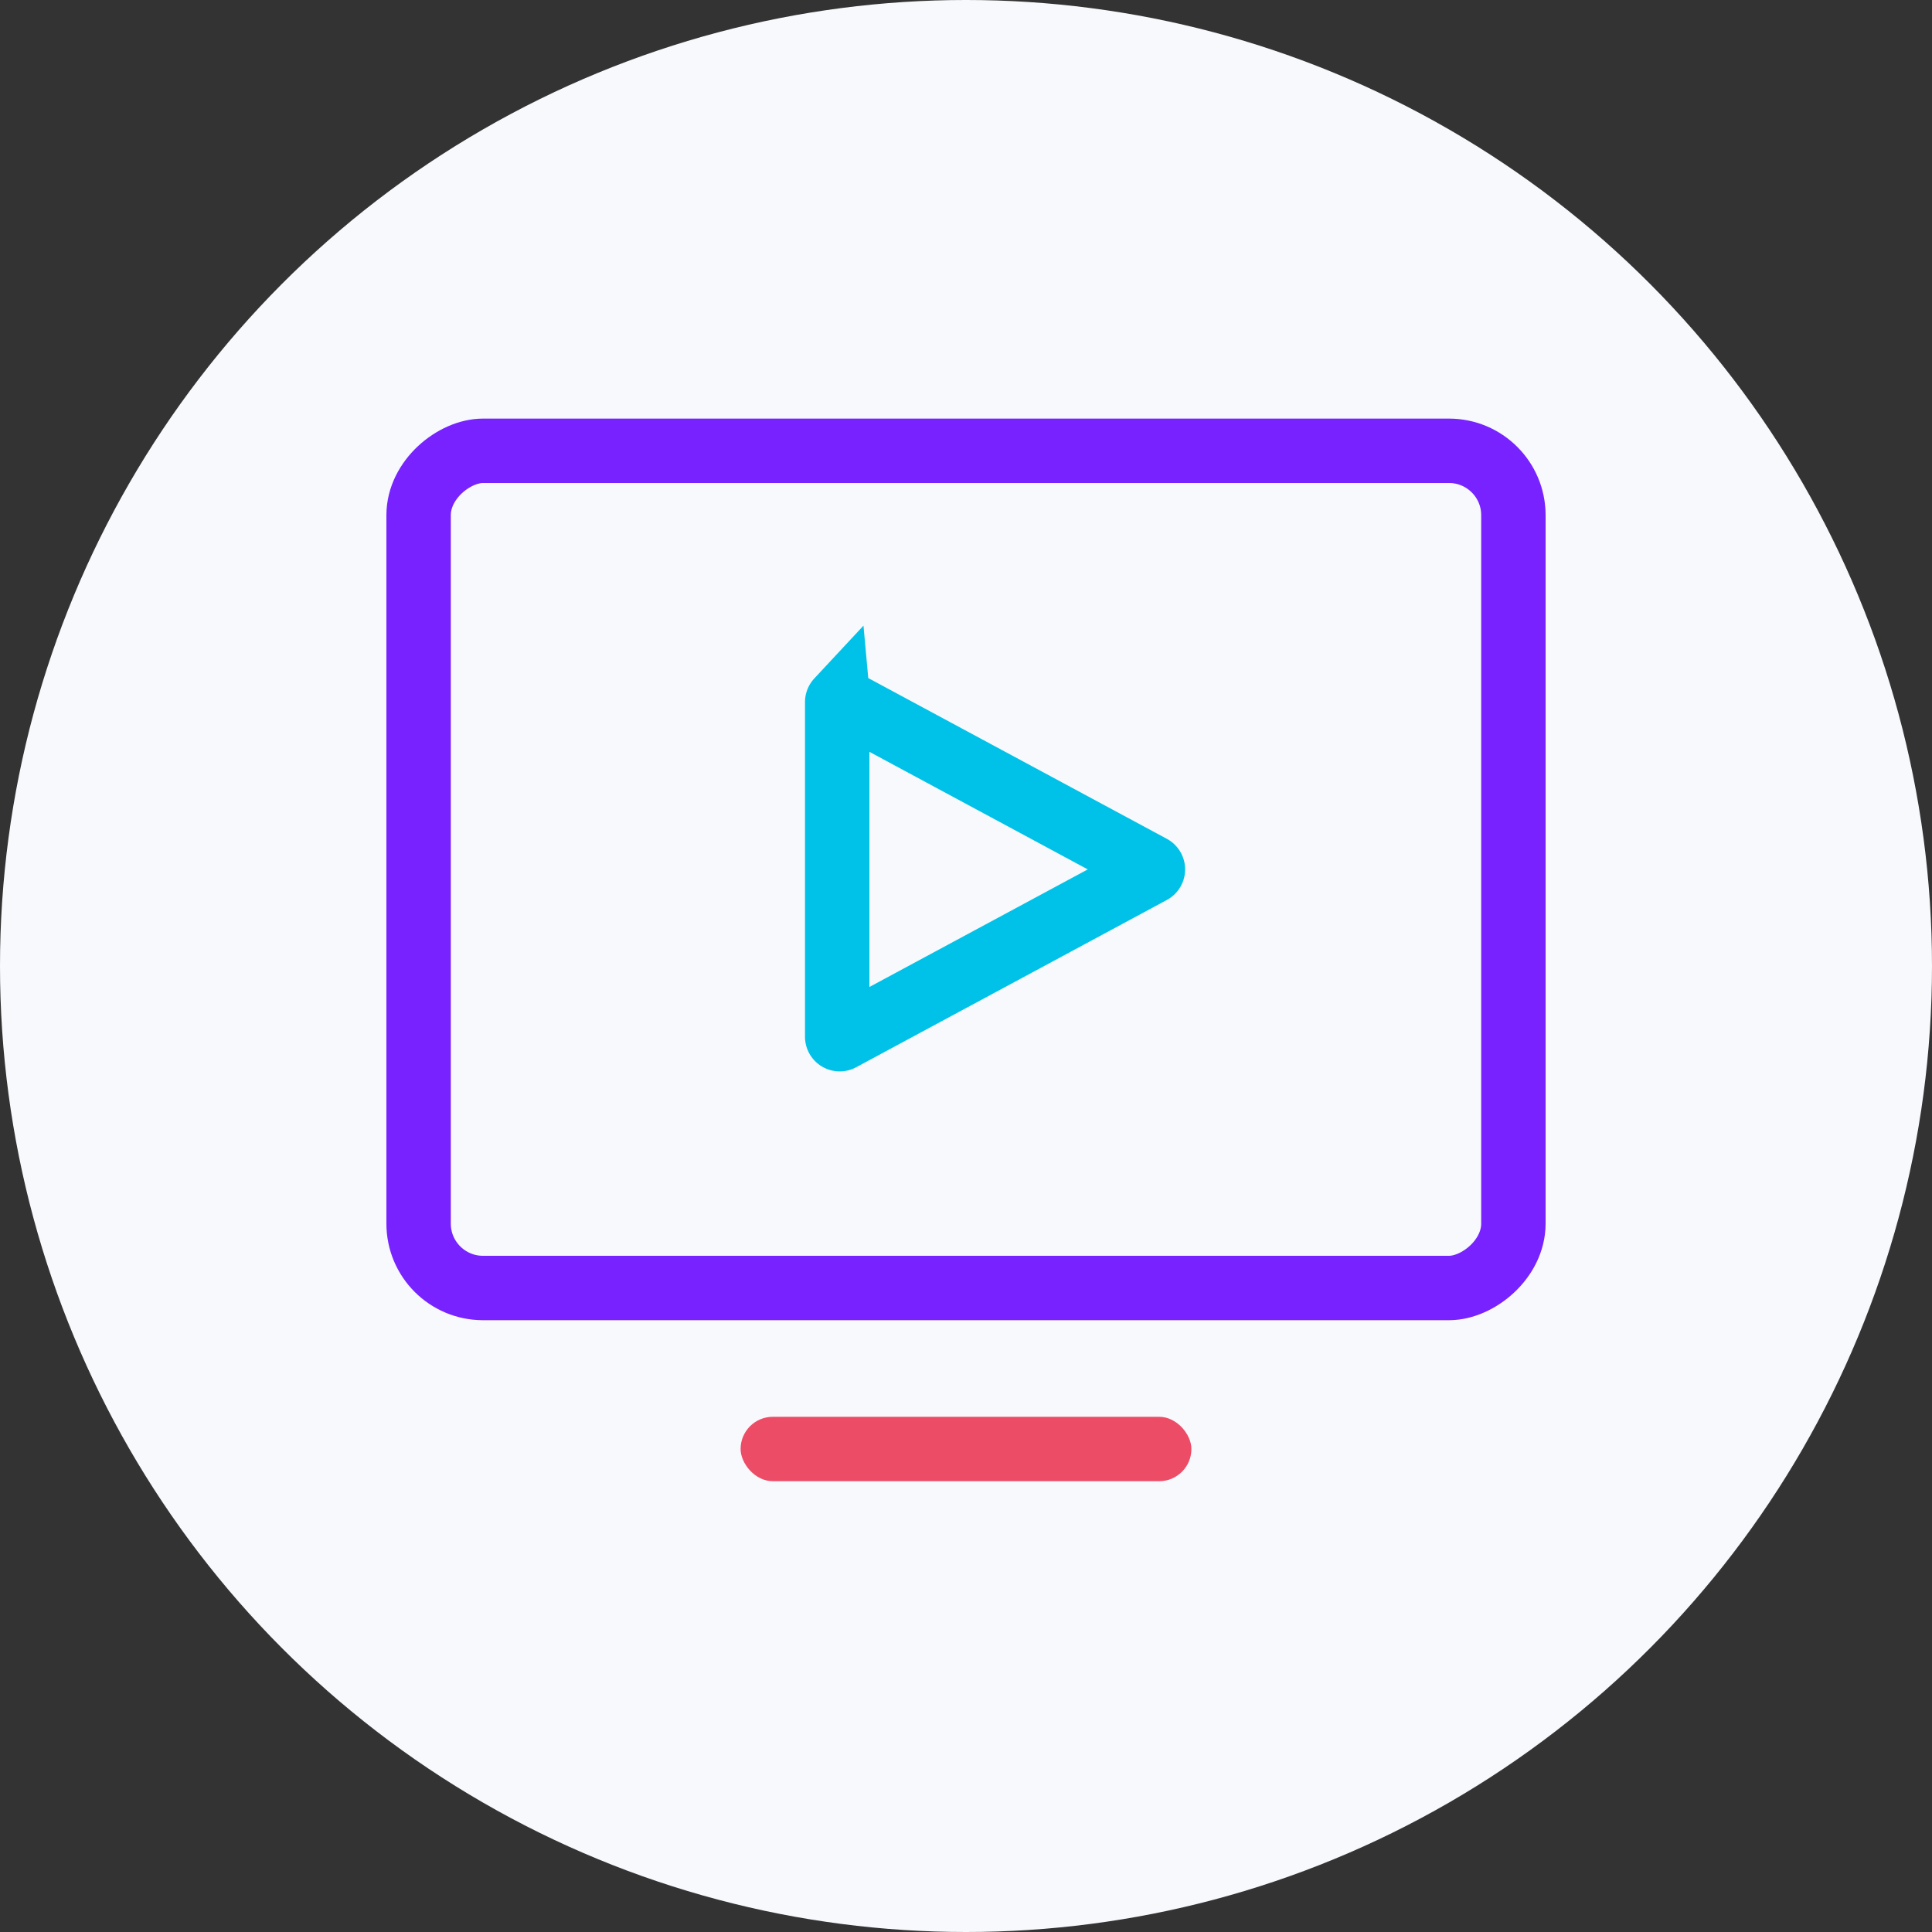
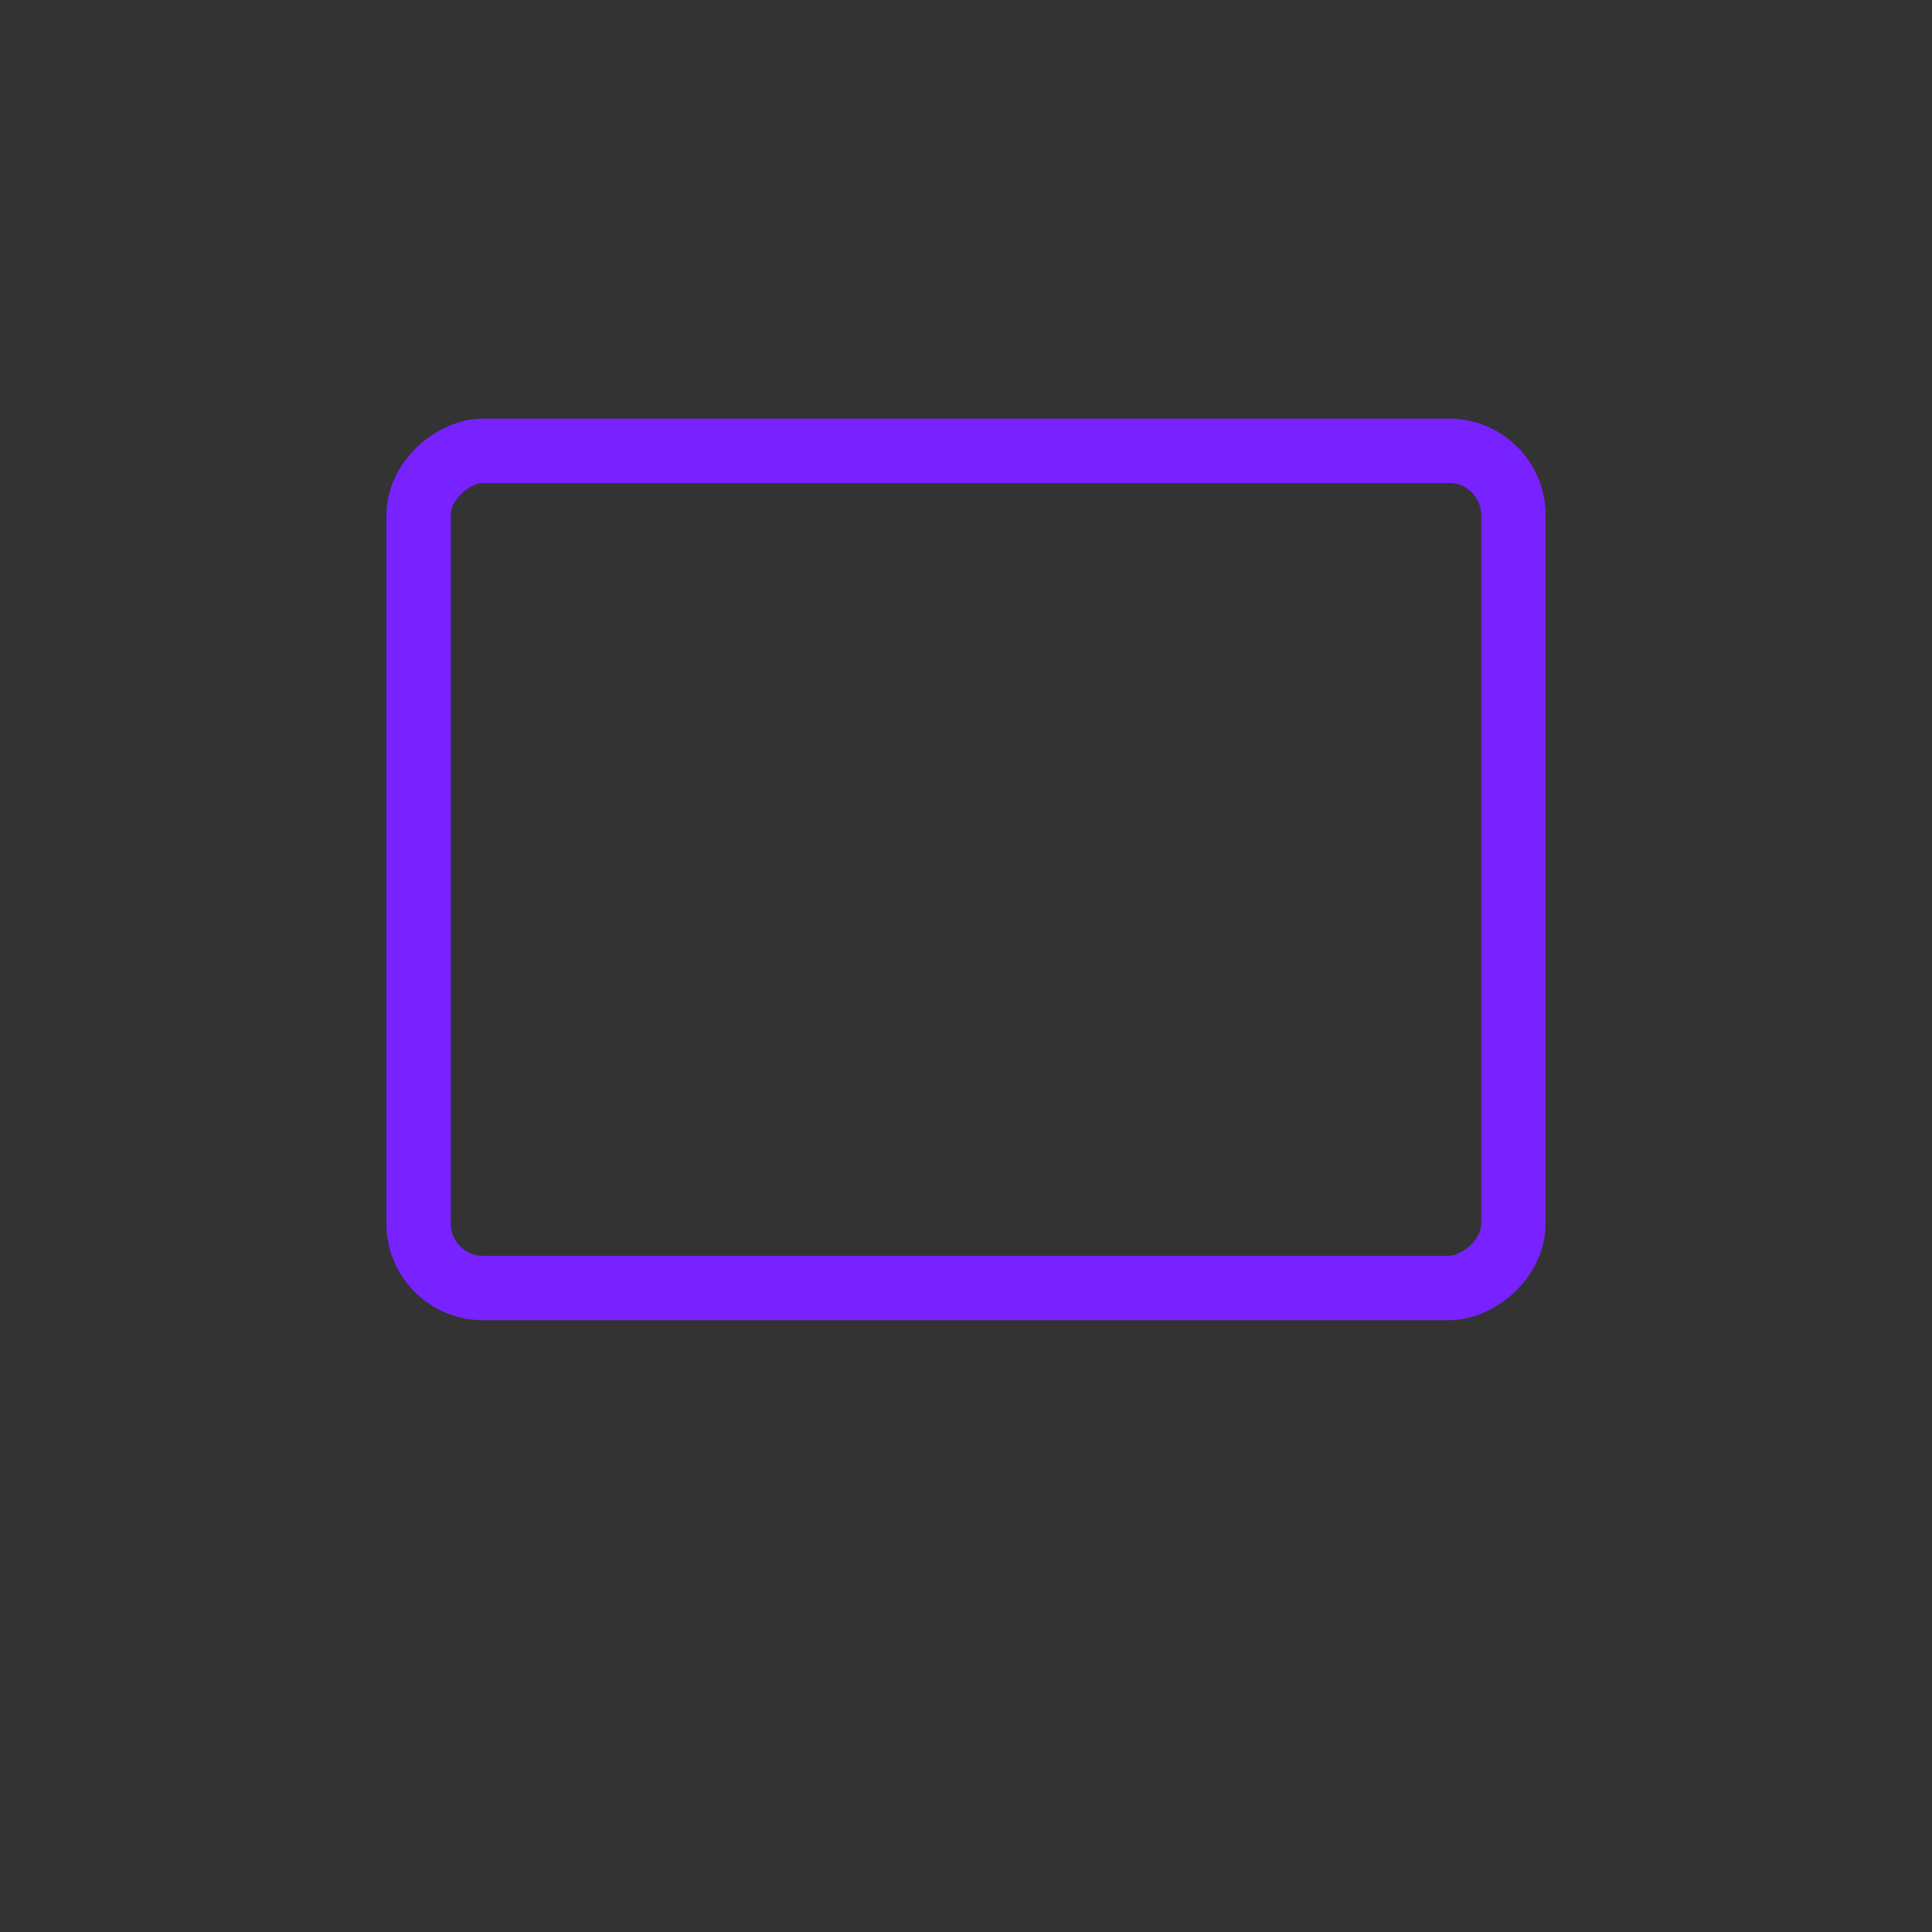
<svg xmlns="http://www.w3.org/2000/svg" width="60" height="60" viewBox="0 0 60 60">
  <rect x="0" y="0" width="60" height="60" fill="#333333" stroke="none" />
  <g fill="none" fill-rule="evenodd">
-     <circle fill="#F7F9FC" cx="30" cy="30" r="30" />
    <rect stroke="#72F" stroke-width="2" transform="rotate(90 30 27)" x="17" y="10" width="26" height="34" rx="2" />
-     <path d="M26.023 21.75c.068-.023.08-.02.092-.014h0l9.648 5.195a.078.078 0 010 .138h0l-9.648 5.195a.078.078 0 01-.115-.069h0v-10.39c0-.022.009-.041.023-.056z" stroke="#00C2E8" stroke-width="2" />
-     <rect fill="#ED4C67" x="23" y="44" width="14" height="2" rx="1" />
  </g>
</svg>